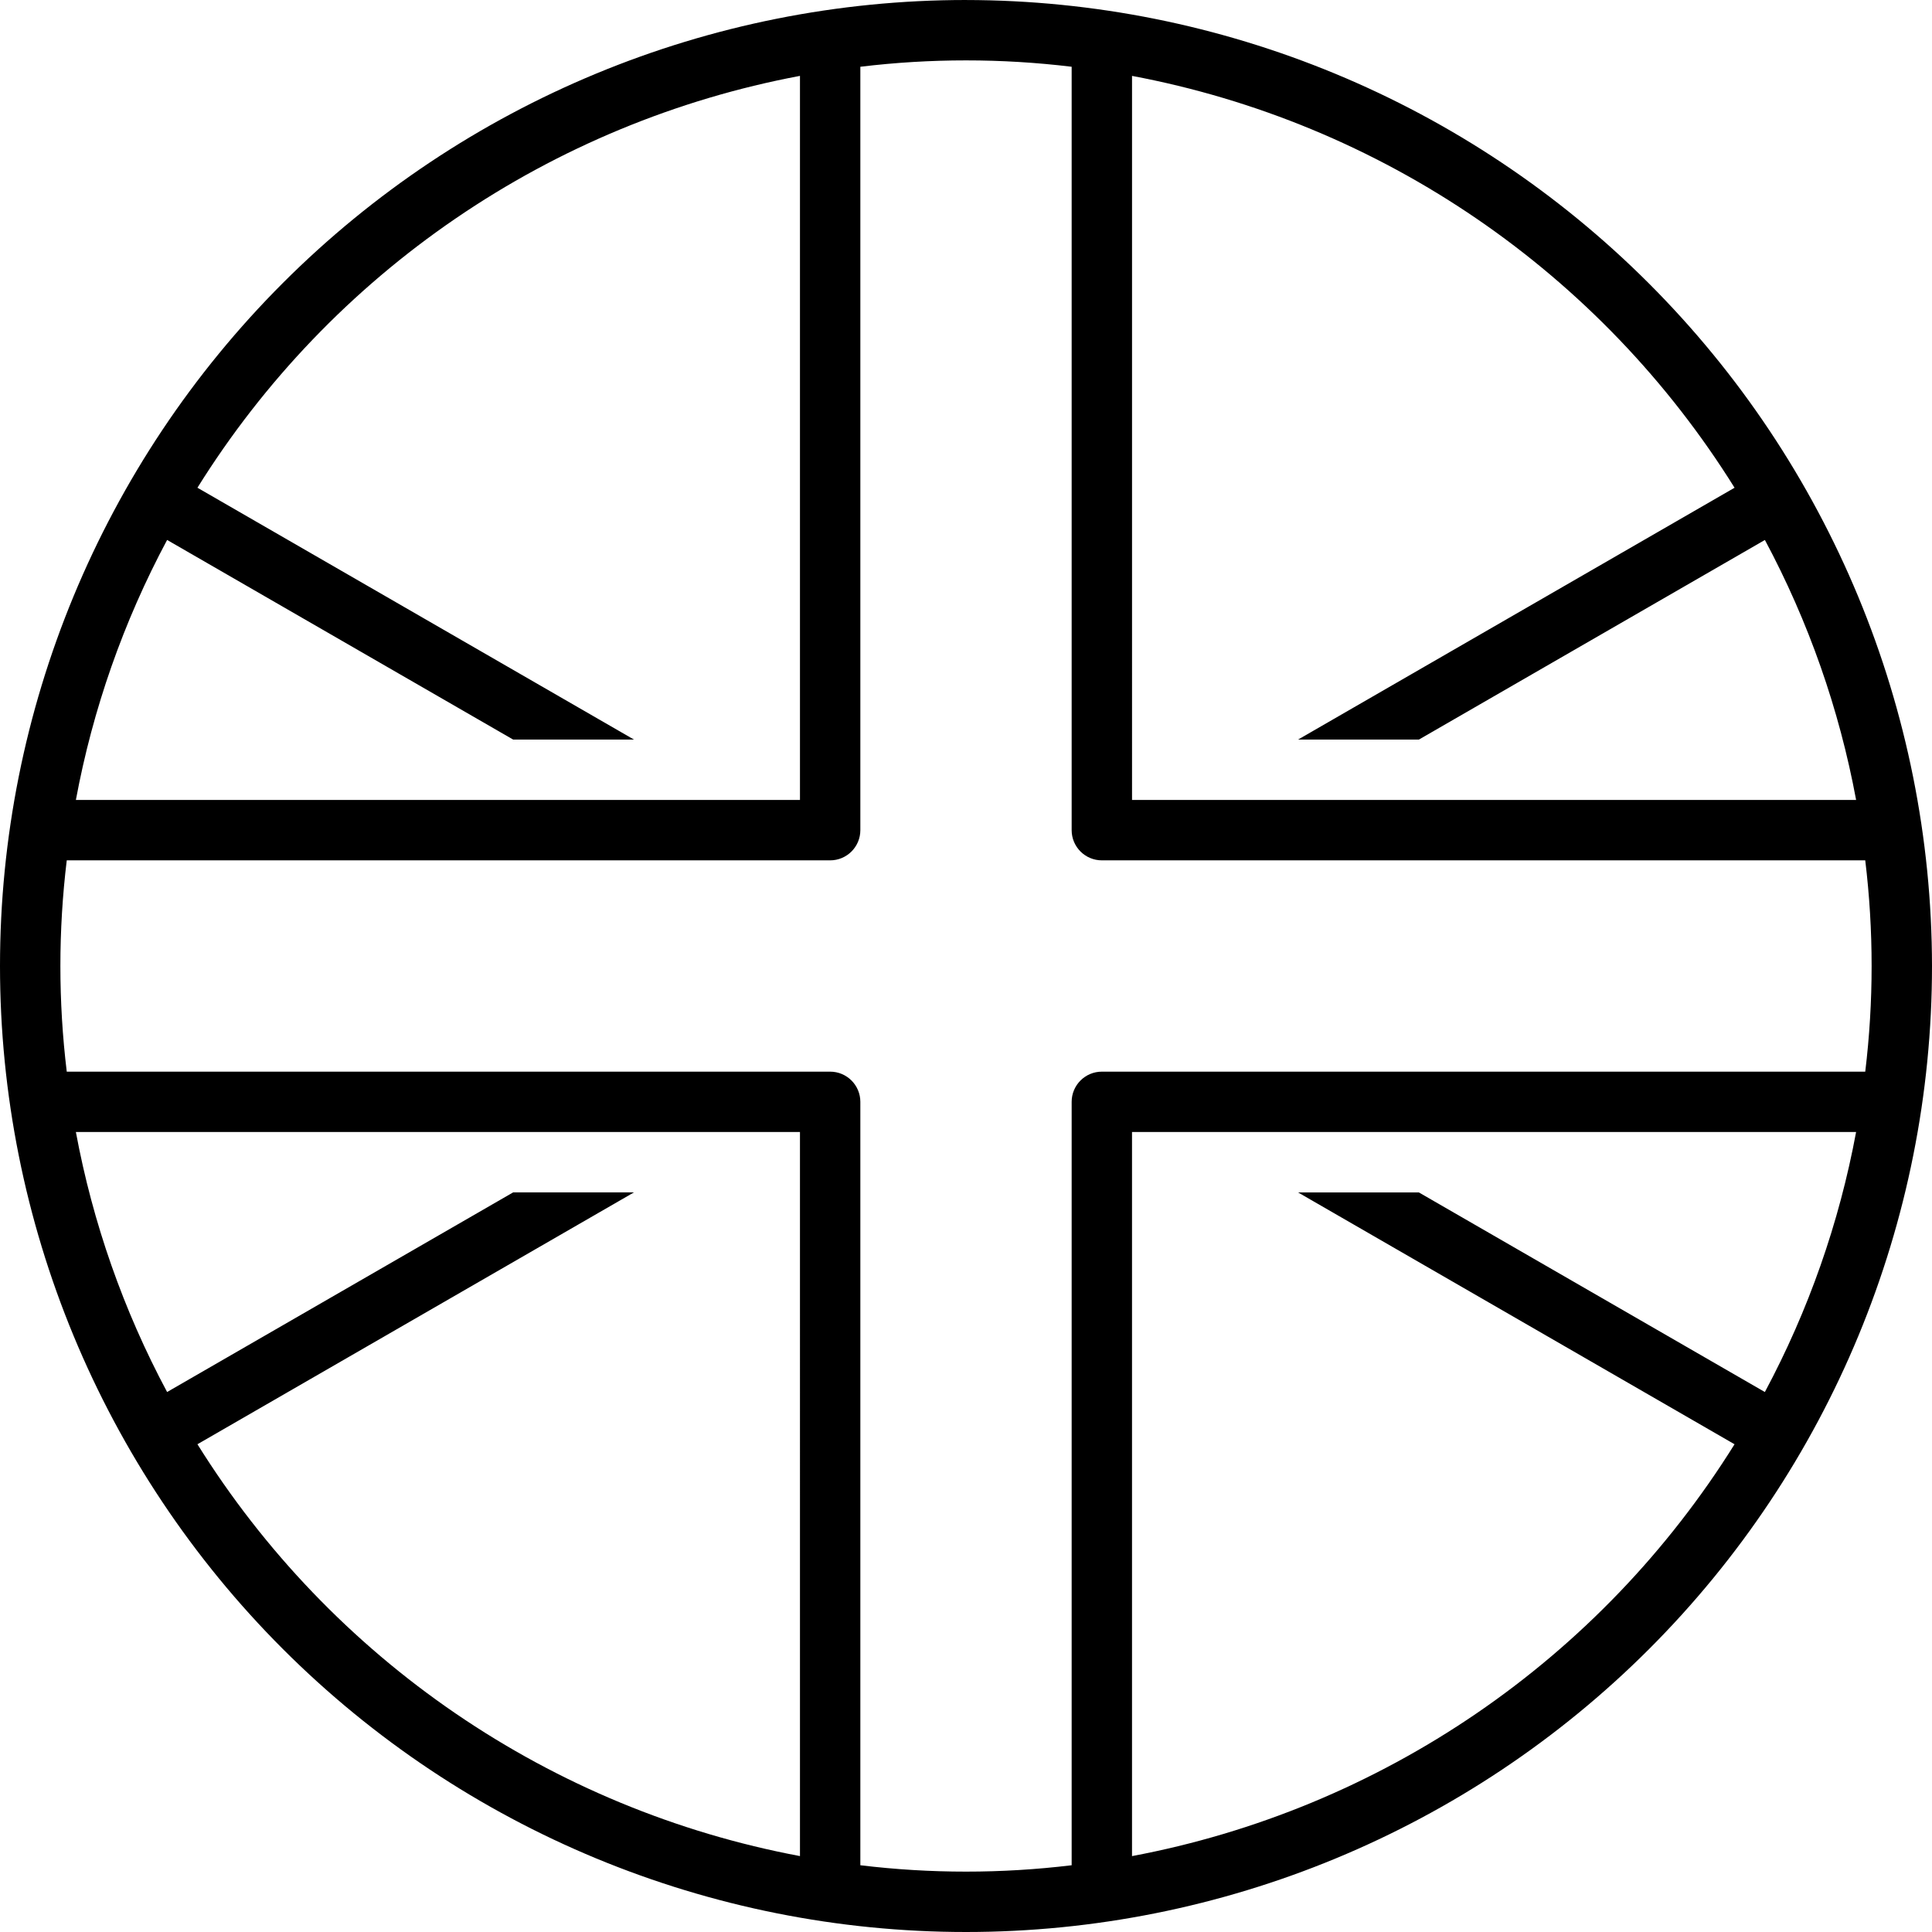
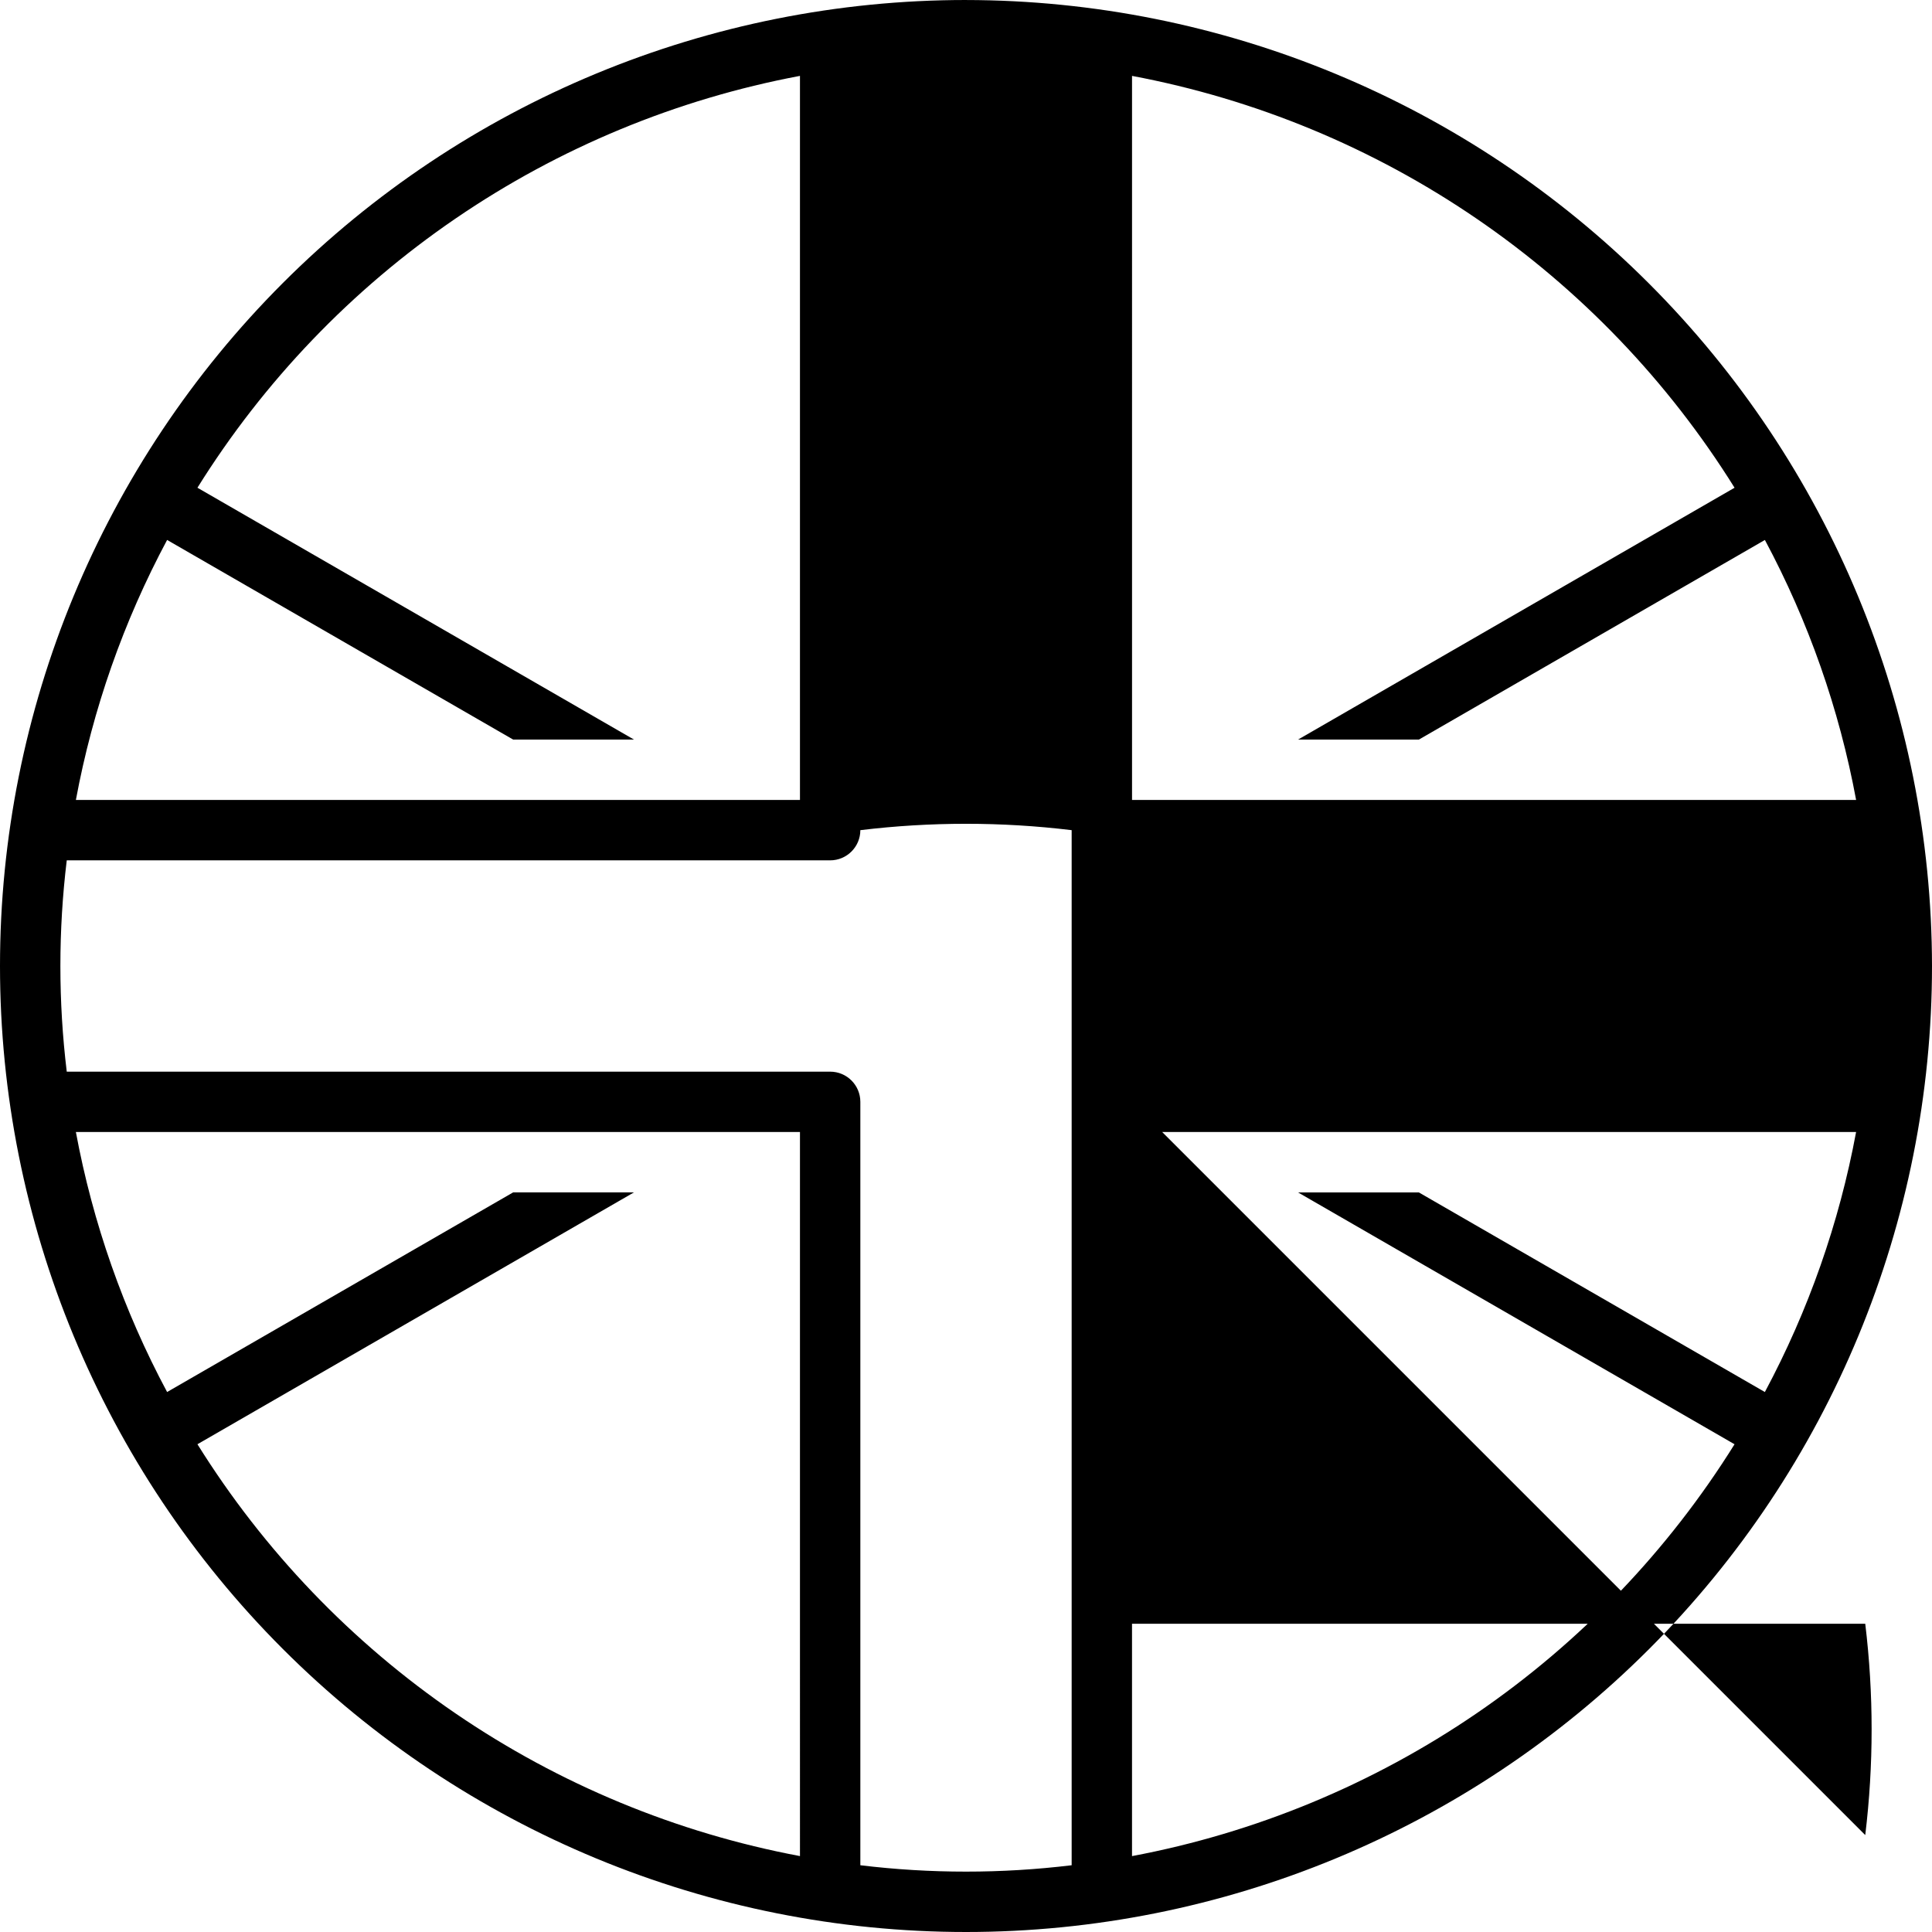
<svg xmlns="http://www.w3.org/2000/svg" viewBox="0 0 512 512" version="1.1" height="512pt" width="512pt">
-   <path d="m256 0c-67.895 0-133.01 26.973-181.02 74.98-48.008 48.008-74.98 113.12-74.98 181.02s26.973 133.01 74.98 181.02c48.008 48.008 113.12 74.98 181.02 74.98s133.01-26.973 181.02-74.98c48.008-48.008 74.98-113.12 74.98-181.02-0.078-67.871-27.074-132.94-75.066-180.93-47.992-47.992-113.06-74.988-180.93-75.066zm44 20.113c32.719 6.152 63.805 19.031 91.289 37.816 27.488 18.789 50.773 43.078 68.387 71.328l-115.68 66.742h32.02l91.699-52.902c11.551 21.586 19.707 44.828 24.176 68.902h-191.89zm-255.71 122.98 91.703 52.902h32.02l-115.69-66.742c17.613-28.25 40.898-52.539 68.387-71.328 27.484-18.785 58.57-31.664 91.289-37.816v191.89h-191.89c4.469-24.074 12.625-47.316 24.176-68.902zm167.71 348.79c-32.719-6.152-63.805-19.031-91.289-37.816-27.488-18.789-50.773-43.078-68.387-71.328l115.68-66.742h-32.016l-91.703 52.902c-11.551-21.586-19.707-44.828-24.176-68.902h191.89zm255.71-122.98-91.703-52.902h-32.016l115.68 66.742c-17.613 28.25-40.898 52.539-68.387 71.328-27.484 18.785-58.57 31.664-91.289 37.816v-191.89h191.89c-4.469 24.074-12.625 47.316-24.176 68.902zm-175.71-84.902c-4.418 0-8 3.582-8 8v202.31c-18.598 2.25-37.402 2.25-56 0v-202.31c0-4.418-3.582-8-8-8h-202.31c-2.25-18.598-2.25-37.402 0-56h202.31c4.418 0 8-3.582 8-8v-202.31c18.598-2.25 37.402-2.25 56 0v202.31c0 4.418 3.582 8 8 8h202.31c2.25 18.598 2.25 37.402 0 56z" />
+   <path d="m256 0c-67.895 0-133.01 26.973-181.02 74.98-48.008 48.008-74.98 113.12-74.98 181.02s26.973 133.01 74.98 181.02c48.008 48.008 113.12 74.98 181.02 74.98s133.01-26.973 181.02-74.98c48.008-48.008 74.98-113.12 74.98-181.02-0.078-67.871-27.074-132.94-75.066-180.93-47.992-47.992-113.06-74.988-180.93-75.066zm44 20.113c32.719 6.152 63.805 19.031 91.289 37.816 27.488 18.789 50.773 43.078 68.387 71.328l-115.68 66.742h32.02l91.699-52.902c11.551 21.586 19.707 44.828 24.176 68.902h-191.89zm-255.71 122.98 91.703 52.902h32.02l-115.69-66.742c17.613-28.25 40.898-52.539 68.387-71.328 27.484-18.785 58.57-31.664 91.289-37.816v191.89h-191.89c4.469-24.074 12.625-47.316 24.176-68.902zm167.71 348.79c-32.719-6.152-63.805-19.031-91.289-37.816-27.488-18.789-50.773-43.078-68.387-71.328l115.68-66.742h-32.016l-91.703 52.902c-11.551-21.586-19.707-44.828-24.176-68.902h191.89zm255.71-122.98-91.703-52.902h-32.016l115.68 66.742c-17.613 28.25-40.898 52.539-68.387 71.328-27.484 18.785-58.57 31.664-91.289 37.816v-191.89h191.89c-4.469 24.074-12.625 47.316-24.176 68.902zm-175.71-84.902c-4.418 0-8 3.582-8 8v202.31c-18.598 2.25-37.402 2.25-56 0v-202.31c0-4.418-3.582-8-8-8h-202.31c-2.25-18.598-2.25-37.402 0-56h202.31c4.418 0 8-3.582 8-8c18.598-2.25 37.402-2.25 56 0v202.31c0 4.418 3.582 8 8 8h202.31c2.25 18.598 2.25 37.402 0 56z" />
</svg>